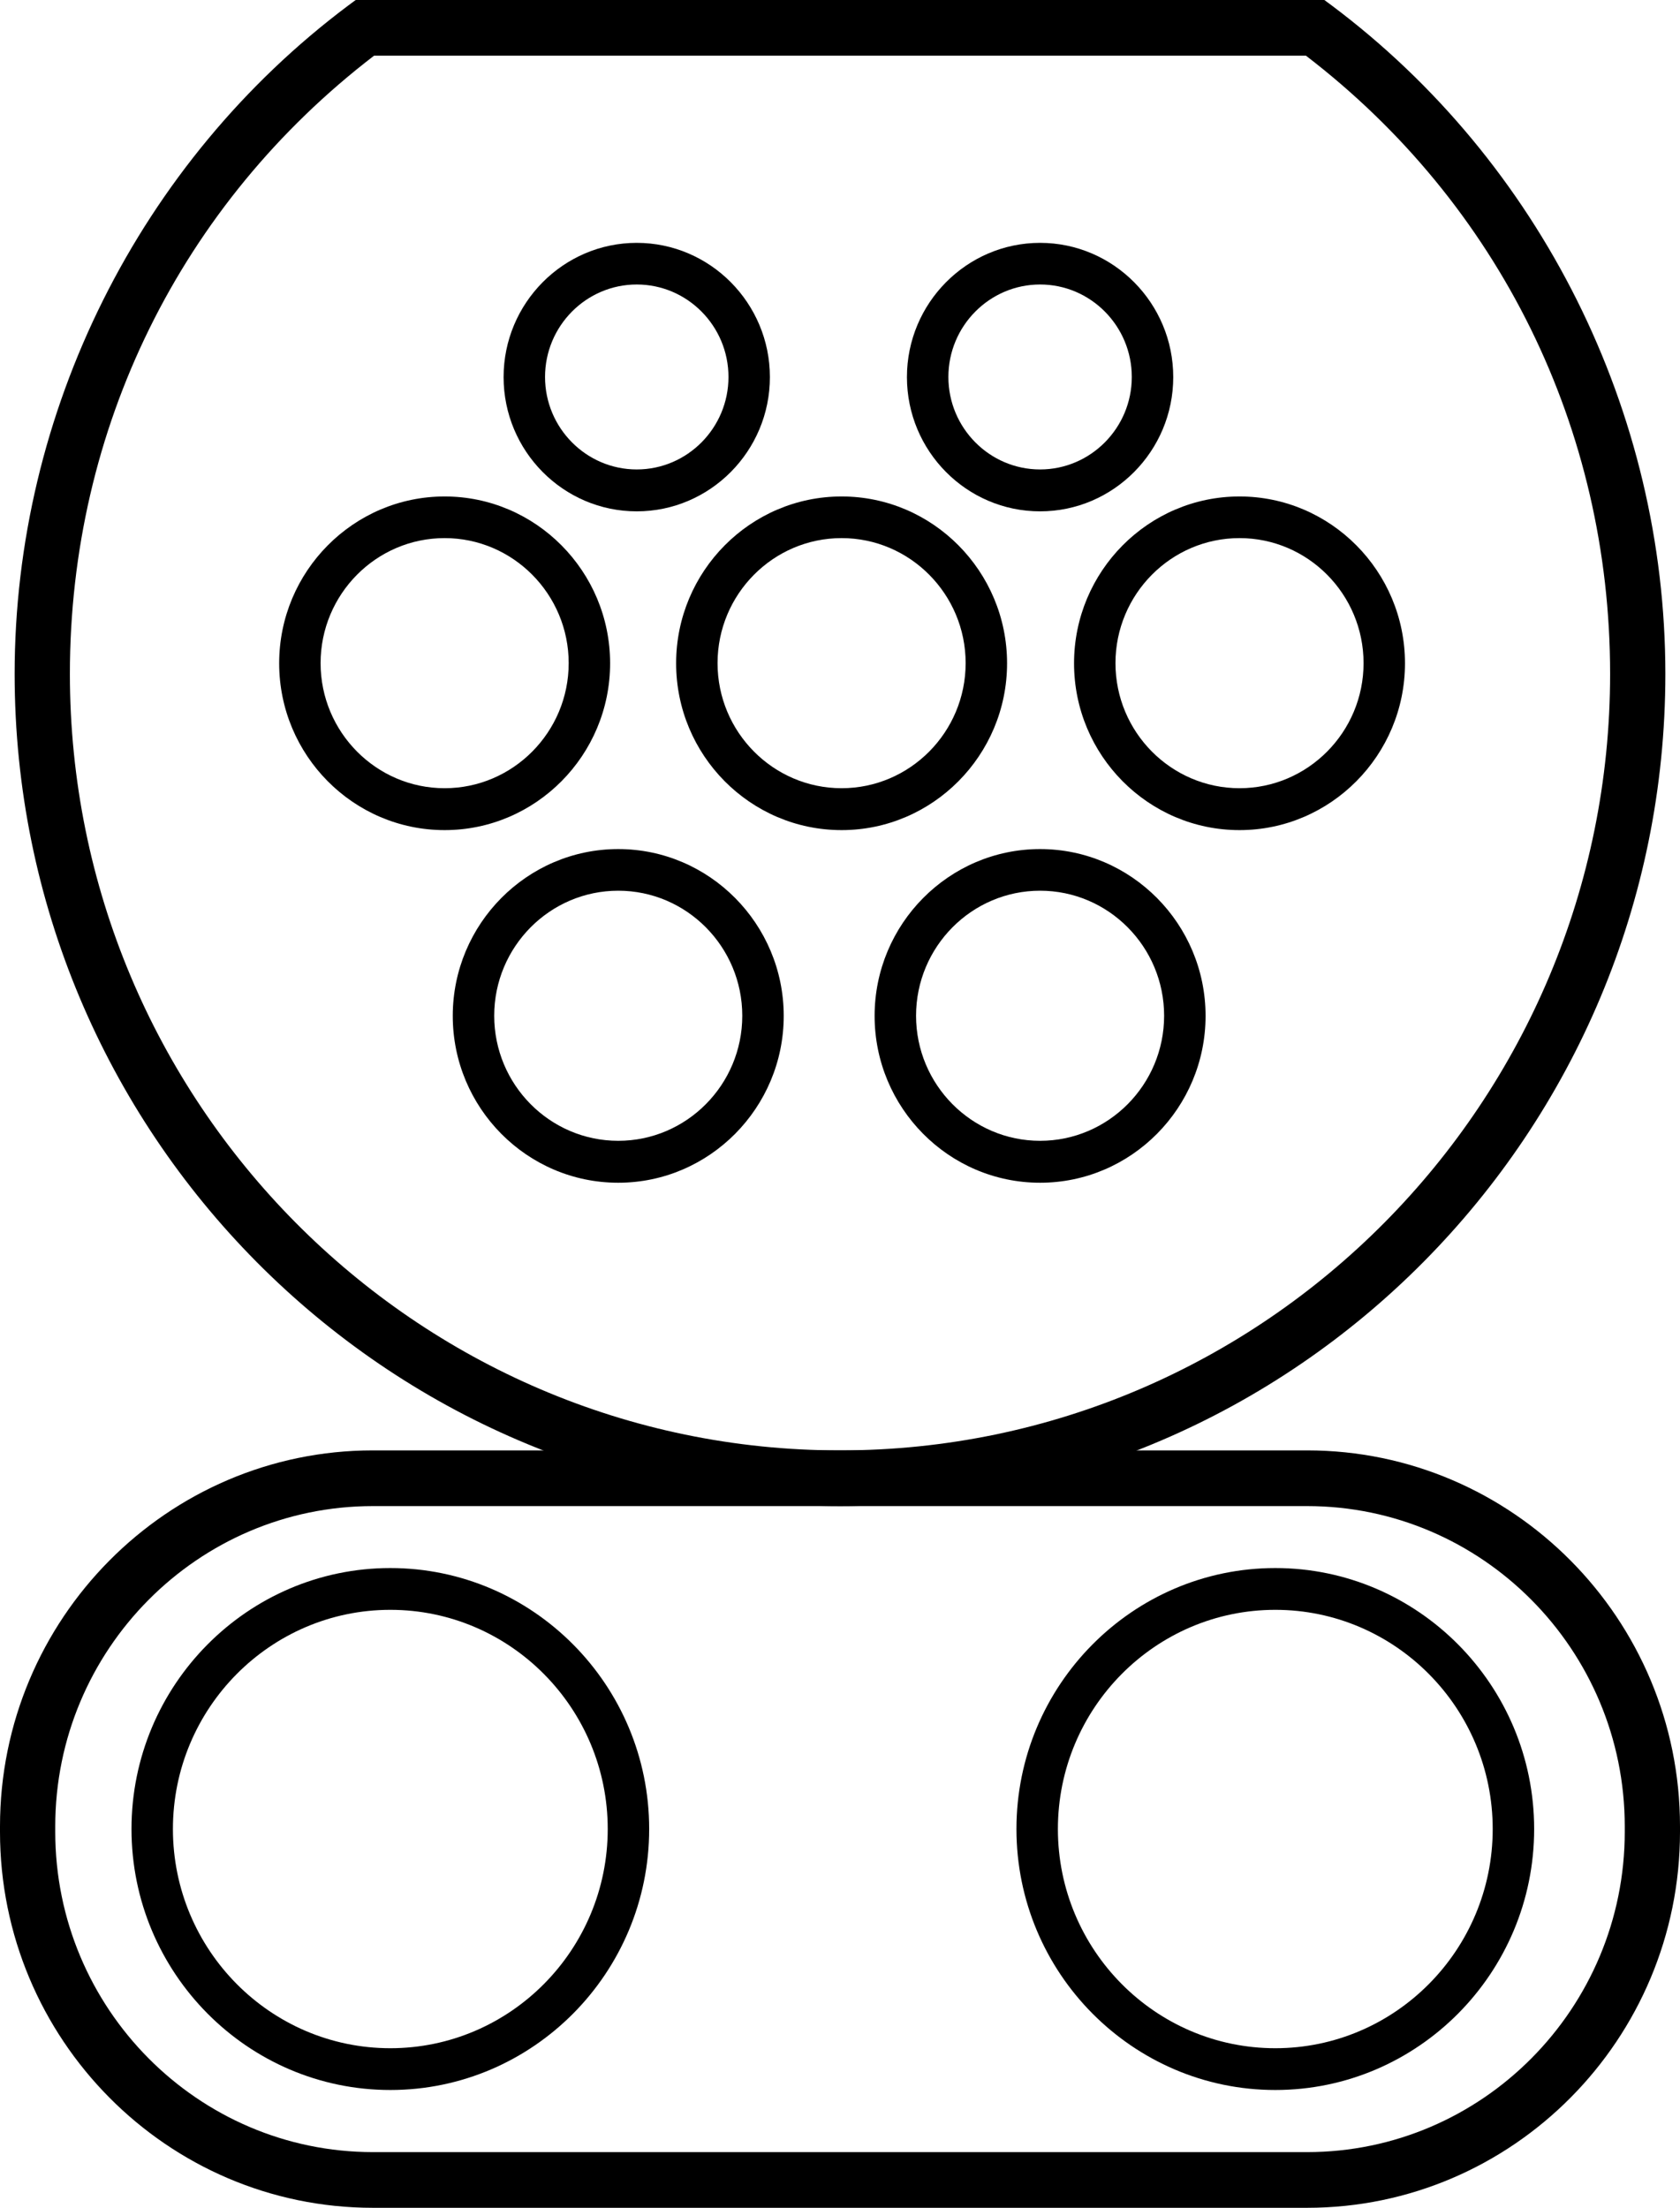
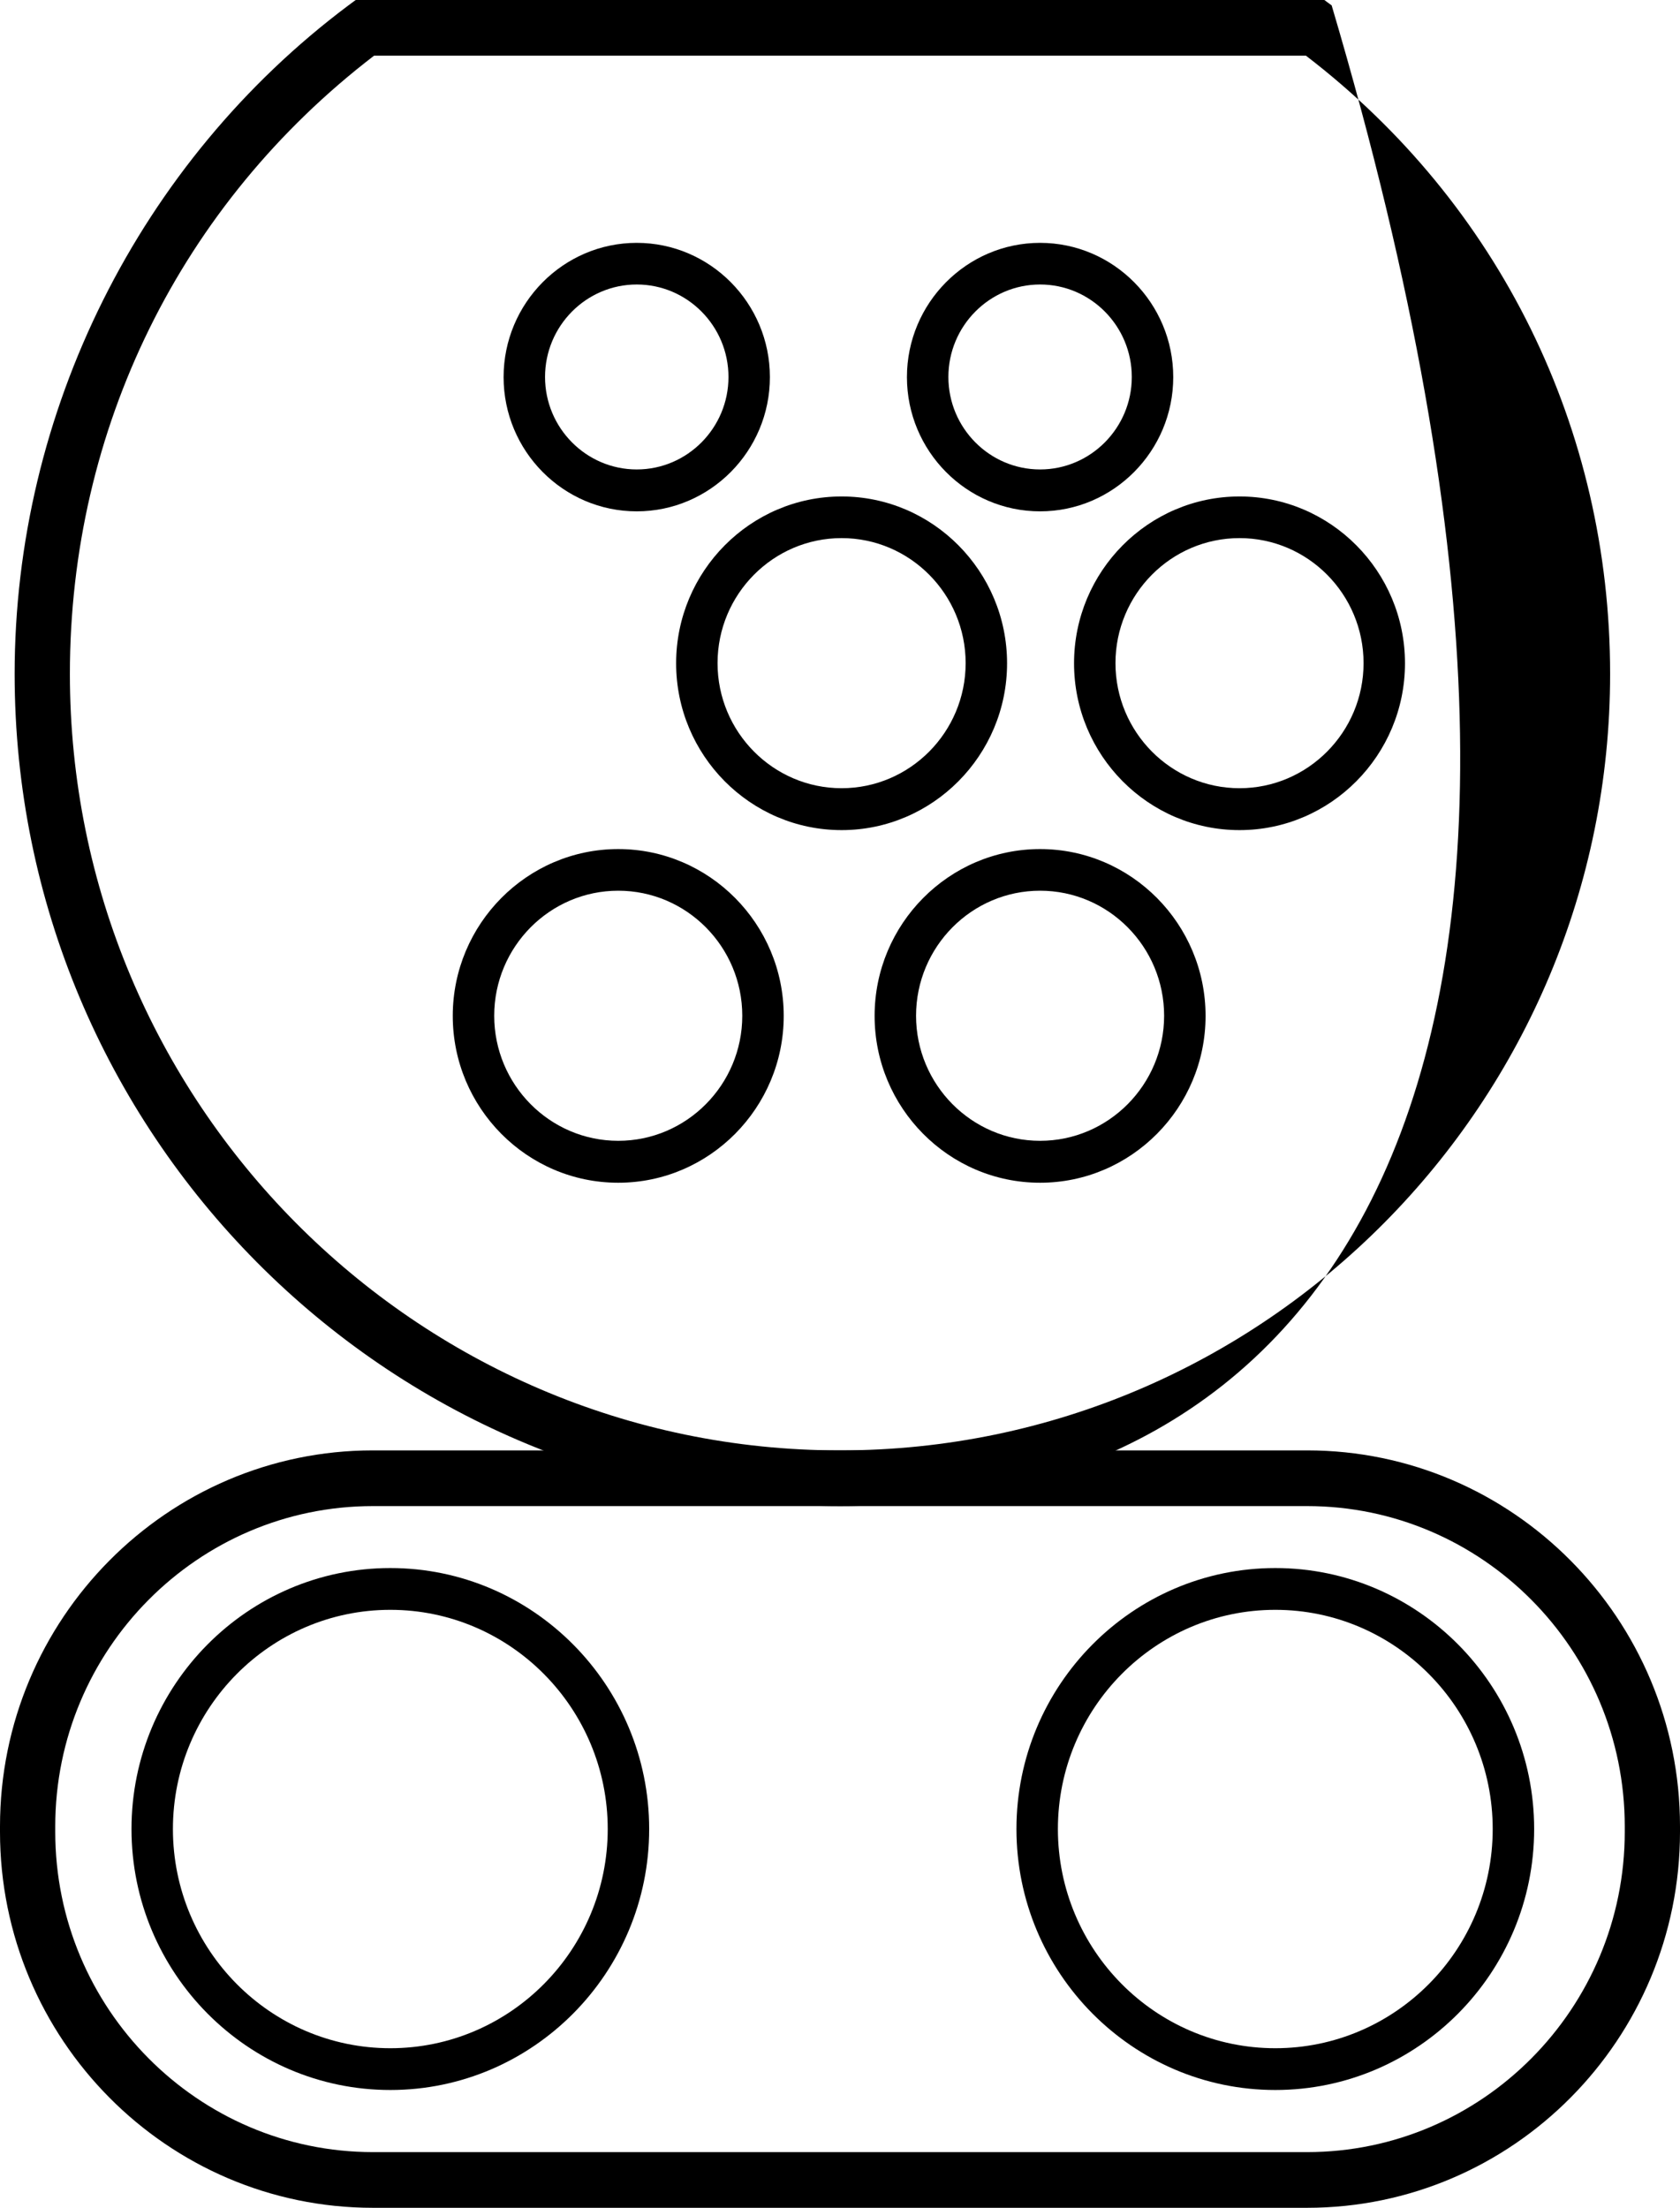
<svg xmlns="http://www.w3.org/2000/svg" width="70" height="92" viewBox="0 0 70 92" fill="none">
  <g clip-path="url(#clip0_1200_1564)">
    <path d="M43.337 49.285C39.533 49.285 36.442 46.163 36.442 42.333C36.442 38.503 39.539 35.381 43.337 35.381C47.136 35.381 50.232 38.503 50.232 42.333C50.232 46.163 47.136 49.285 43.337 49.285ZM43.337 37.116C40.488 37.116 38.169 39.454 38.169 42.327C38.169 45.199 40.488 47.538 43.337 47.538C46.186 47.538 48.505 45.199 48.505 42.327C48.505 39.454 46.186 37.116 43.337 37.116Z" fill="#000" />
    <path d="M25.76 49.285C21.956 49.285 18.865 46.163 18.865 42.333C18.865 38.503 21.962 35.381 25.76 35.381C29.558 35.381 32.655 38.503 32.655 42.333C32.655 46.163 29.558 49.285 25.76 49.285ZM25.76 37.116C22.911 37.116 20.592 39.454 20.592 42.327C20.592 45.199 22.911 47.538 25.76 47.538C28.609 47.538 30.928 45.199 30.928 42.327C30.928 39.454 28.609 37.116 25.76 37.116Z" fill="#000" />
    <path d="M26.531 21.308C23.47 21.308 20.983 18.796 20.983 15.714C20.983 12.633 23.475 10.12 26.531 10.12C29.587 10.12 32.079 12.633 32.079 15.714C32.079 18.796 29.587 21.308 26.531 21.308ZM26.531 11.855C24.425 11.855 22.71 13.585 22.71 15.709C22.71 17.832 24.425 19.562 26.531 19.562C28.638 19.562 30.353 17.832 30.353 15.709C30.353 13.585 28.638 11.855 26.531 11.855Z" fill="#000" />
    <path d="M43.337 21.308C40.275 21.308 37.789 18.796 37.789 15.714C37.789 12.633 40.281 10.12 43.337 10.12C46.393 10.12 48.885 12.633 48.885 15.714C48.885 18.796 46.393 21.308 43.337 21.308ZM43.337 11.855C41.231 11.855 39.516 13.585 39.516 15.709C39.516 17.832 41.231 19.562 43.337 19.562C45.443 19.562 47.158 17.832 47.158 15.709C47.158 13.585 45.443 11.855 43.337 11.855Z" fill="#000" />
-     <path d="M35.003 62.759C16.04 62.759 0.61 47.201 0.61 28.081C0.61 17.165 5.807 6.749 14.515 0.226L14.82 0H55.181L55.486 0.226C64.193 6.749 69.39 17.159 69.39 28.081C69.39 47.201 53.966 62.759 35.003 62.759ZM15.585 2.321C7.528 8.501 2.912 17.867 2.912 28.081C2.912 45.925 17.306 60.438 35.003 60.438C52.7 60.438 67.088 45.925 67.088 28.081C67.088 17.867 62.473 8.501 54.415 2.321H15.585Z" fill="#000" />
+     <path d="M35.003 62.759C16.04 62.759 0.61 47.201 0.61 28.081C0.61 17.165 5.807 6.749 14.515 0.226L14.82 0H55.181L55.486 0.226C69.39 47.201 53.966 62.759 35.003 62.759ZM15.585 2.321C7.528 8.501 2.912 17.867 2.912 28.081C2.912 45.925 17.306 60.438 35.003 60.438C52.7 60.438 67.088 45.925 67.088 28.081C67.088 17.867 62.473 8.501 54.415 2.321H15.585Z" fill="#000" />
    <path d="M35.067 34.591C31.262 34.591 28.172 31.469 28.172 27.64C28.172 23.809 31.268 20.688 35.067 20.688C38.865 20.688 41.961 23.809 41.961 27.64C41.961 31.469 38.865 34.591 35.067 34.591ZM35.067 22.423C32.218 22.423 29.898 24.761 29.898 27.634C29.898 30.506 32.218 32.845 35.067 32.845C37.915 32.845 40.235 30.506 40.235 27.634C40.235 24.761 37.915 22.423 35.067 22.423Z" fill="#000" />
    <path d="M51.647 34.591C47.843 34.591 44.752 31.469 44.752 27.64C44.752 23.809 47.848 20.688 51.647 20.688C55.445 20.688 58.541 23.809 58.541 27.64C58.541 31.469 55.445 34.591 51.647 34.591ZM51.647 22.423C48.798 22.423 46.478 24.761 46.478 27.634C46.478 30.506 48.798 32.845 51.647 32.845C54.495 32.845 56.815 30.506 56.815 27.634C56.815 24.761 54.495 22.423 51.647 22.423Z" fill="#000" />
-     <path d="M18.526 34.591C14.722 34.591 11.632 31.469 11.632 27.64C11.632 23.809 14.728 20.688 18.526 20.688C22.325 20.688 25.421 23.809 25.421 27.64C25.421 31.469 22.325 34.591 18.526 34.591ZM18.526 22.423C15.678 22.423 13.358 24.761 13.358 27.634C13.358 30.506 15.678 32.845 18.526 32.845C21.375 32.845 23.695 30.506 23.695 27.634C23.695 24.761 21.375 22.423 18.526 22.423Z" fill="#000" />
    <path d="M16.264 87.091C10.319 87.091 5.479 82.21 5.479 76.216C5.479 70.222 10.319 65.341 16.264 65.341C22.209 65.341 27.049 70.222 27.049 76.216C27.049 82.21 22.209 87.091 16.264 87.091ZM16.264 67.082C11.268 67.082 7.205 71.179 7.205 76.216C7.205 81.253 11.268 85.35 16.264 85.35C21.259 85.35 25.322 81.253 25.322 76.216C25.322 71.179 21.259 67.082 16.264 67.082Z" fill="#000" />
    <path d="M53.138 87.091C47.193 87.091 42.352 82.21 42.352 76.216C42.352 70.222 47.193 65.341 53.138 65.341C59.083 65.341 63.923 70.222 63.923 76.216C63.923 82.21 59.083 87.091 53.138 87.091ZM53.138 67.082C48.142 67.082 44.079 71.179 44.079 76.216C44.079 81.253 48.142 85.35 53.138 85.35C58.133 85.35 62.196 81.253 62.196 76.216C62.196 71.179 58.133 67.082 53.138 67.082Z" fill="#000" />
    <path d="M54.461 92H15.539C6.97 92 0 84.973 0 76.332V76.106C0 67.465 6.97 60.438 15.539 60.438H54.461C63.031 60.438 70 67.465 70 76.106V76.332C70 84.973 63.031 92 54.461 92ZM15.539 62.759C8.241 62.759 2.302 68.748 2.302 76.106V76.332C2.302 83.69 8.241 89.679 15.539 89.679H54.461C61.759 89.679 67.698 83.69 67.698 76.332V76.106C67.698 68.748 61.759 62.759 54.461 62.759H15.539Z" fill="#000" />
  </g>
  <defs>
    <clipPath>
      <rect width="70" height="92" fill="white" />
    </clipPath>
  </defs>
</svg>